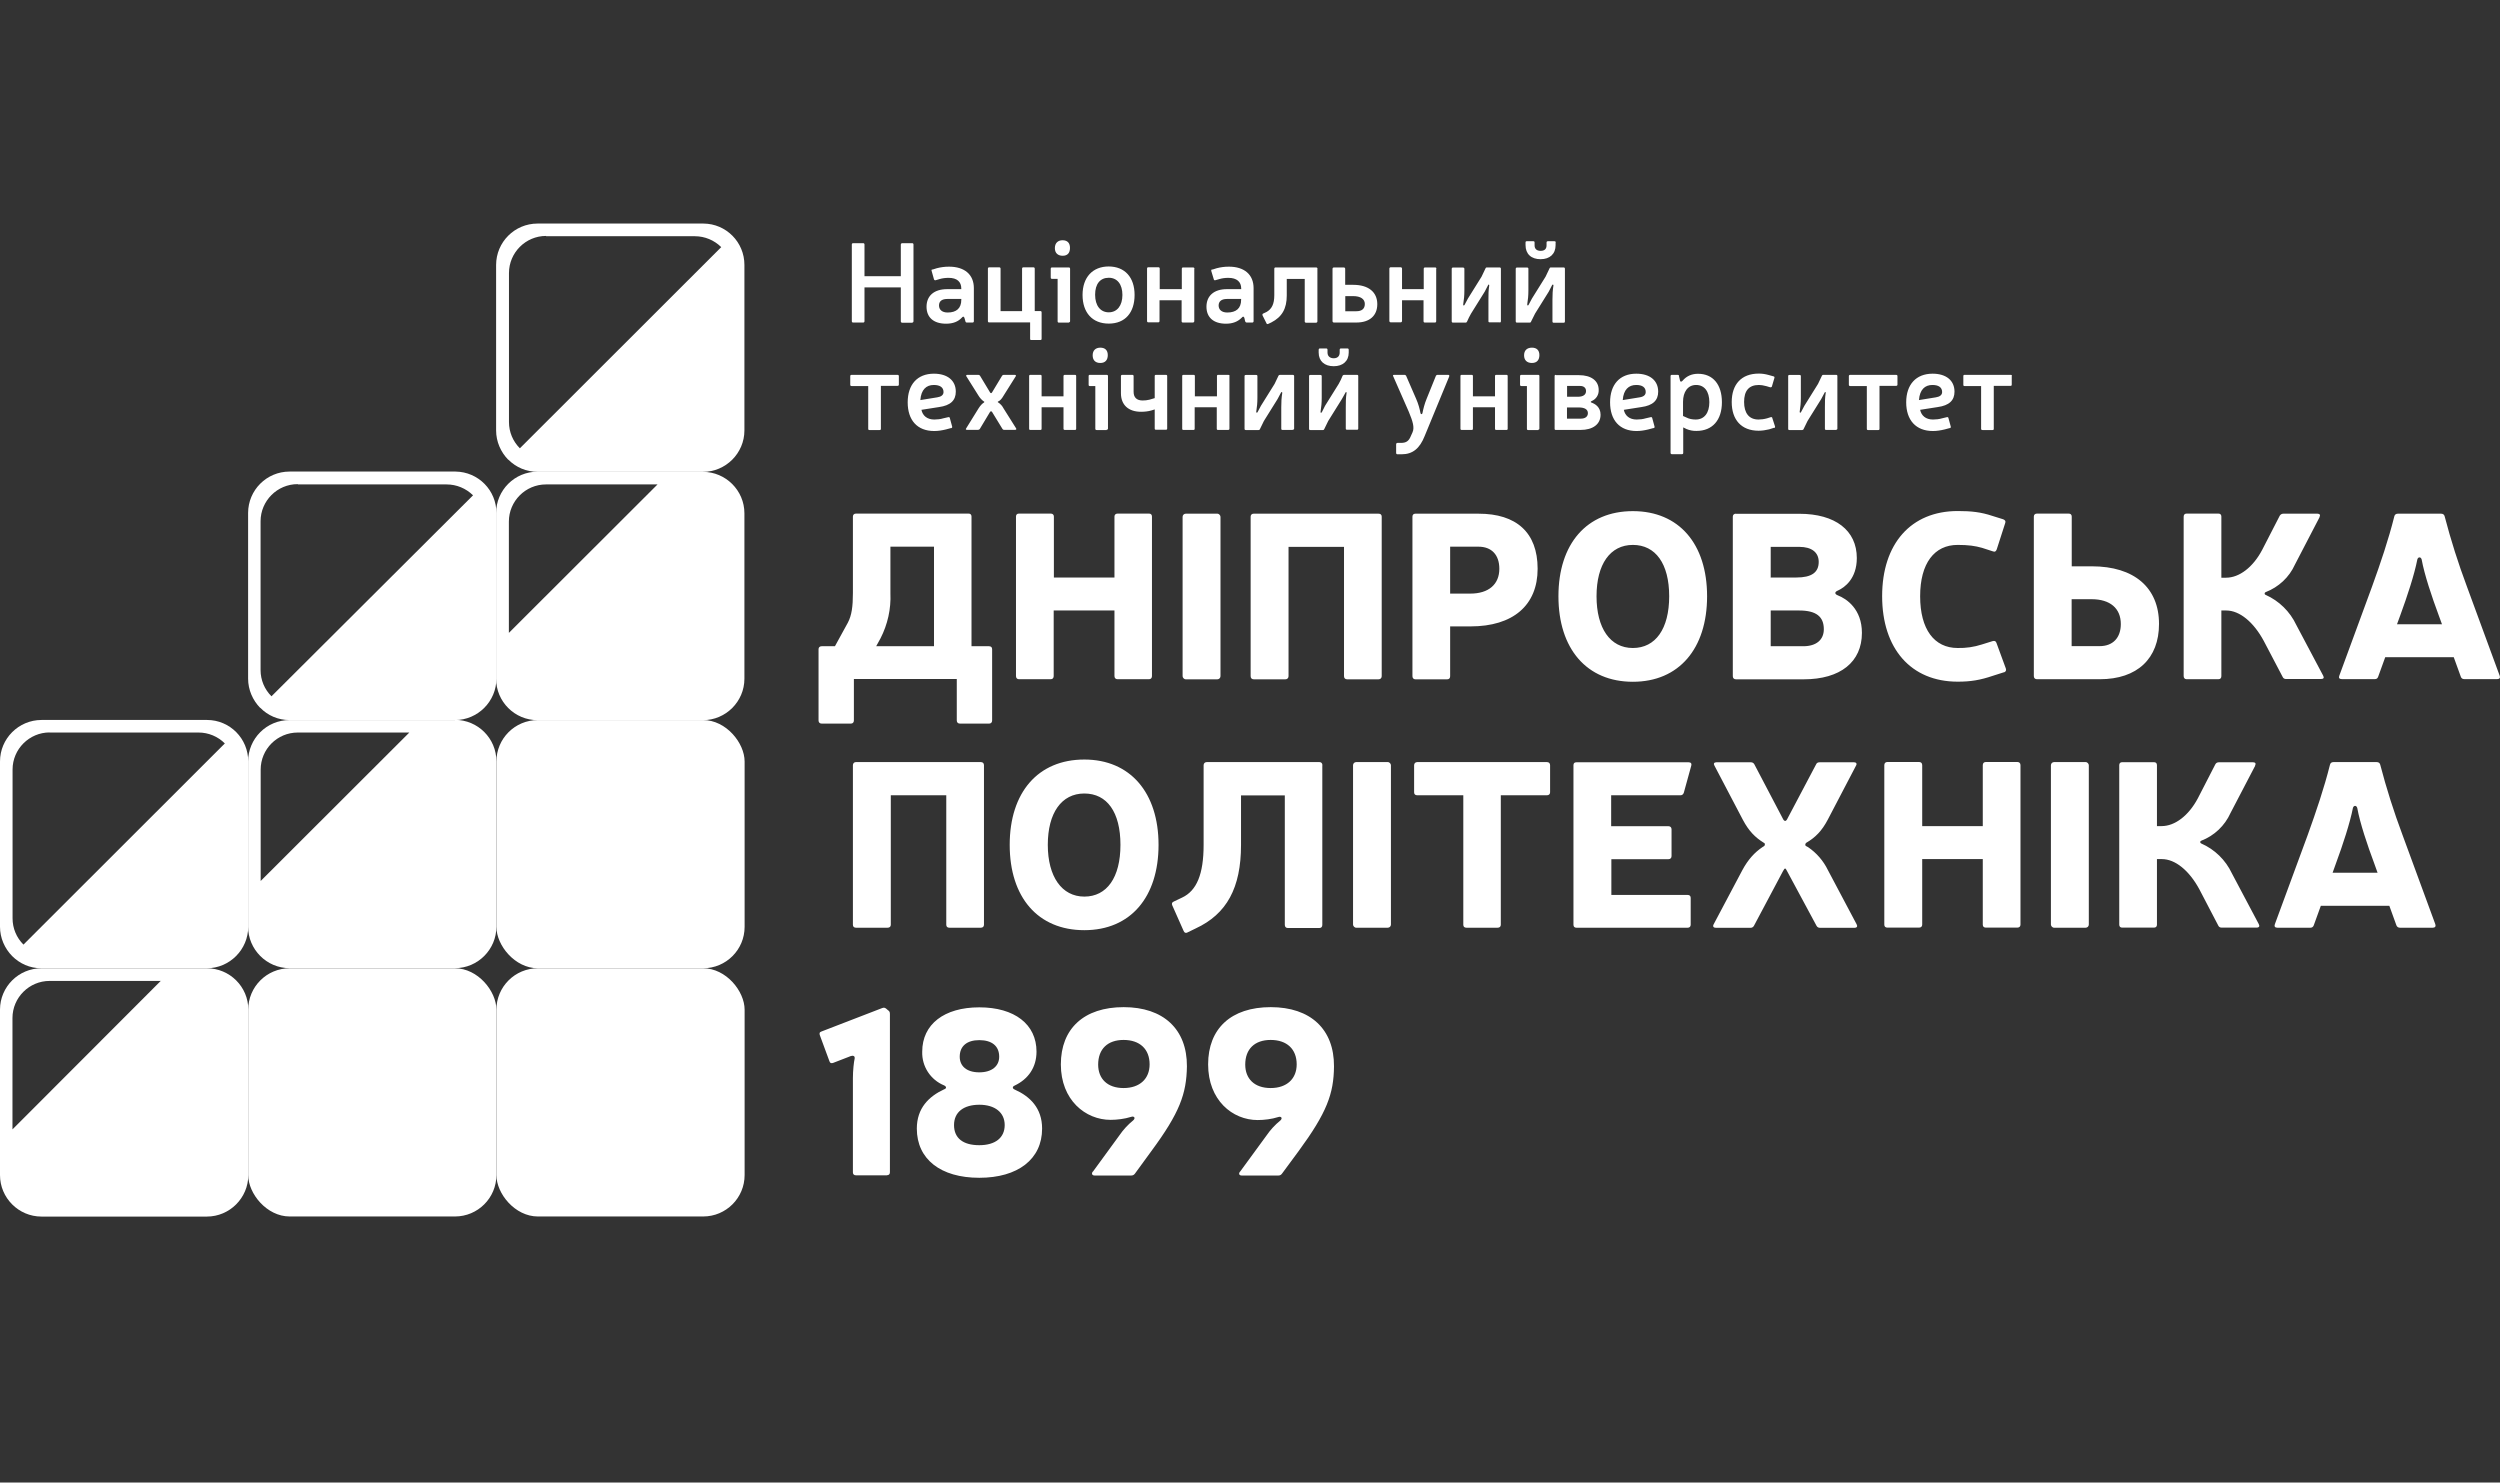
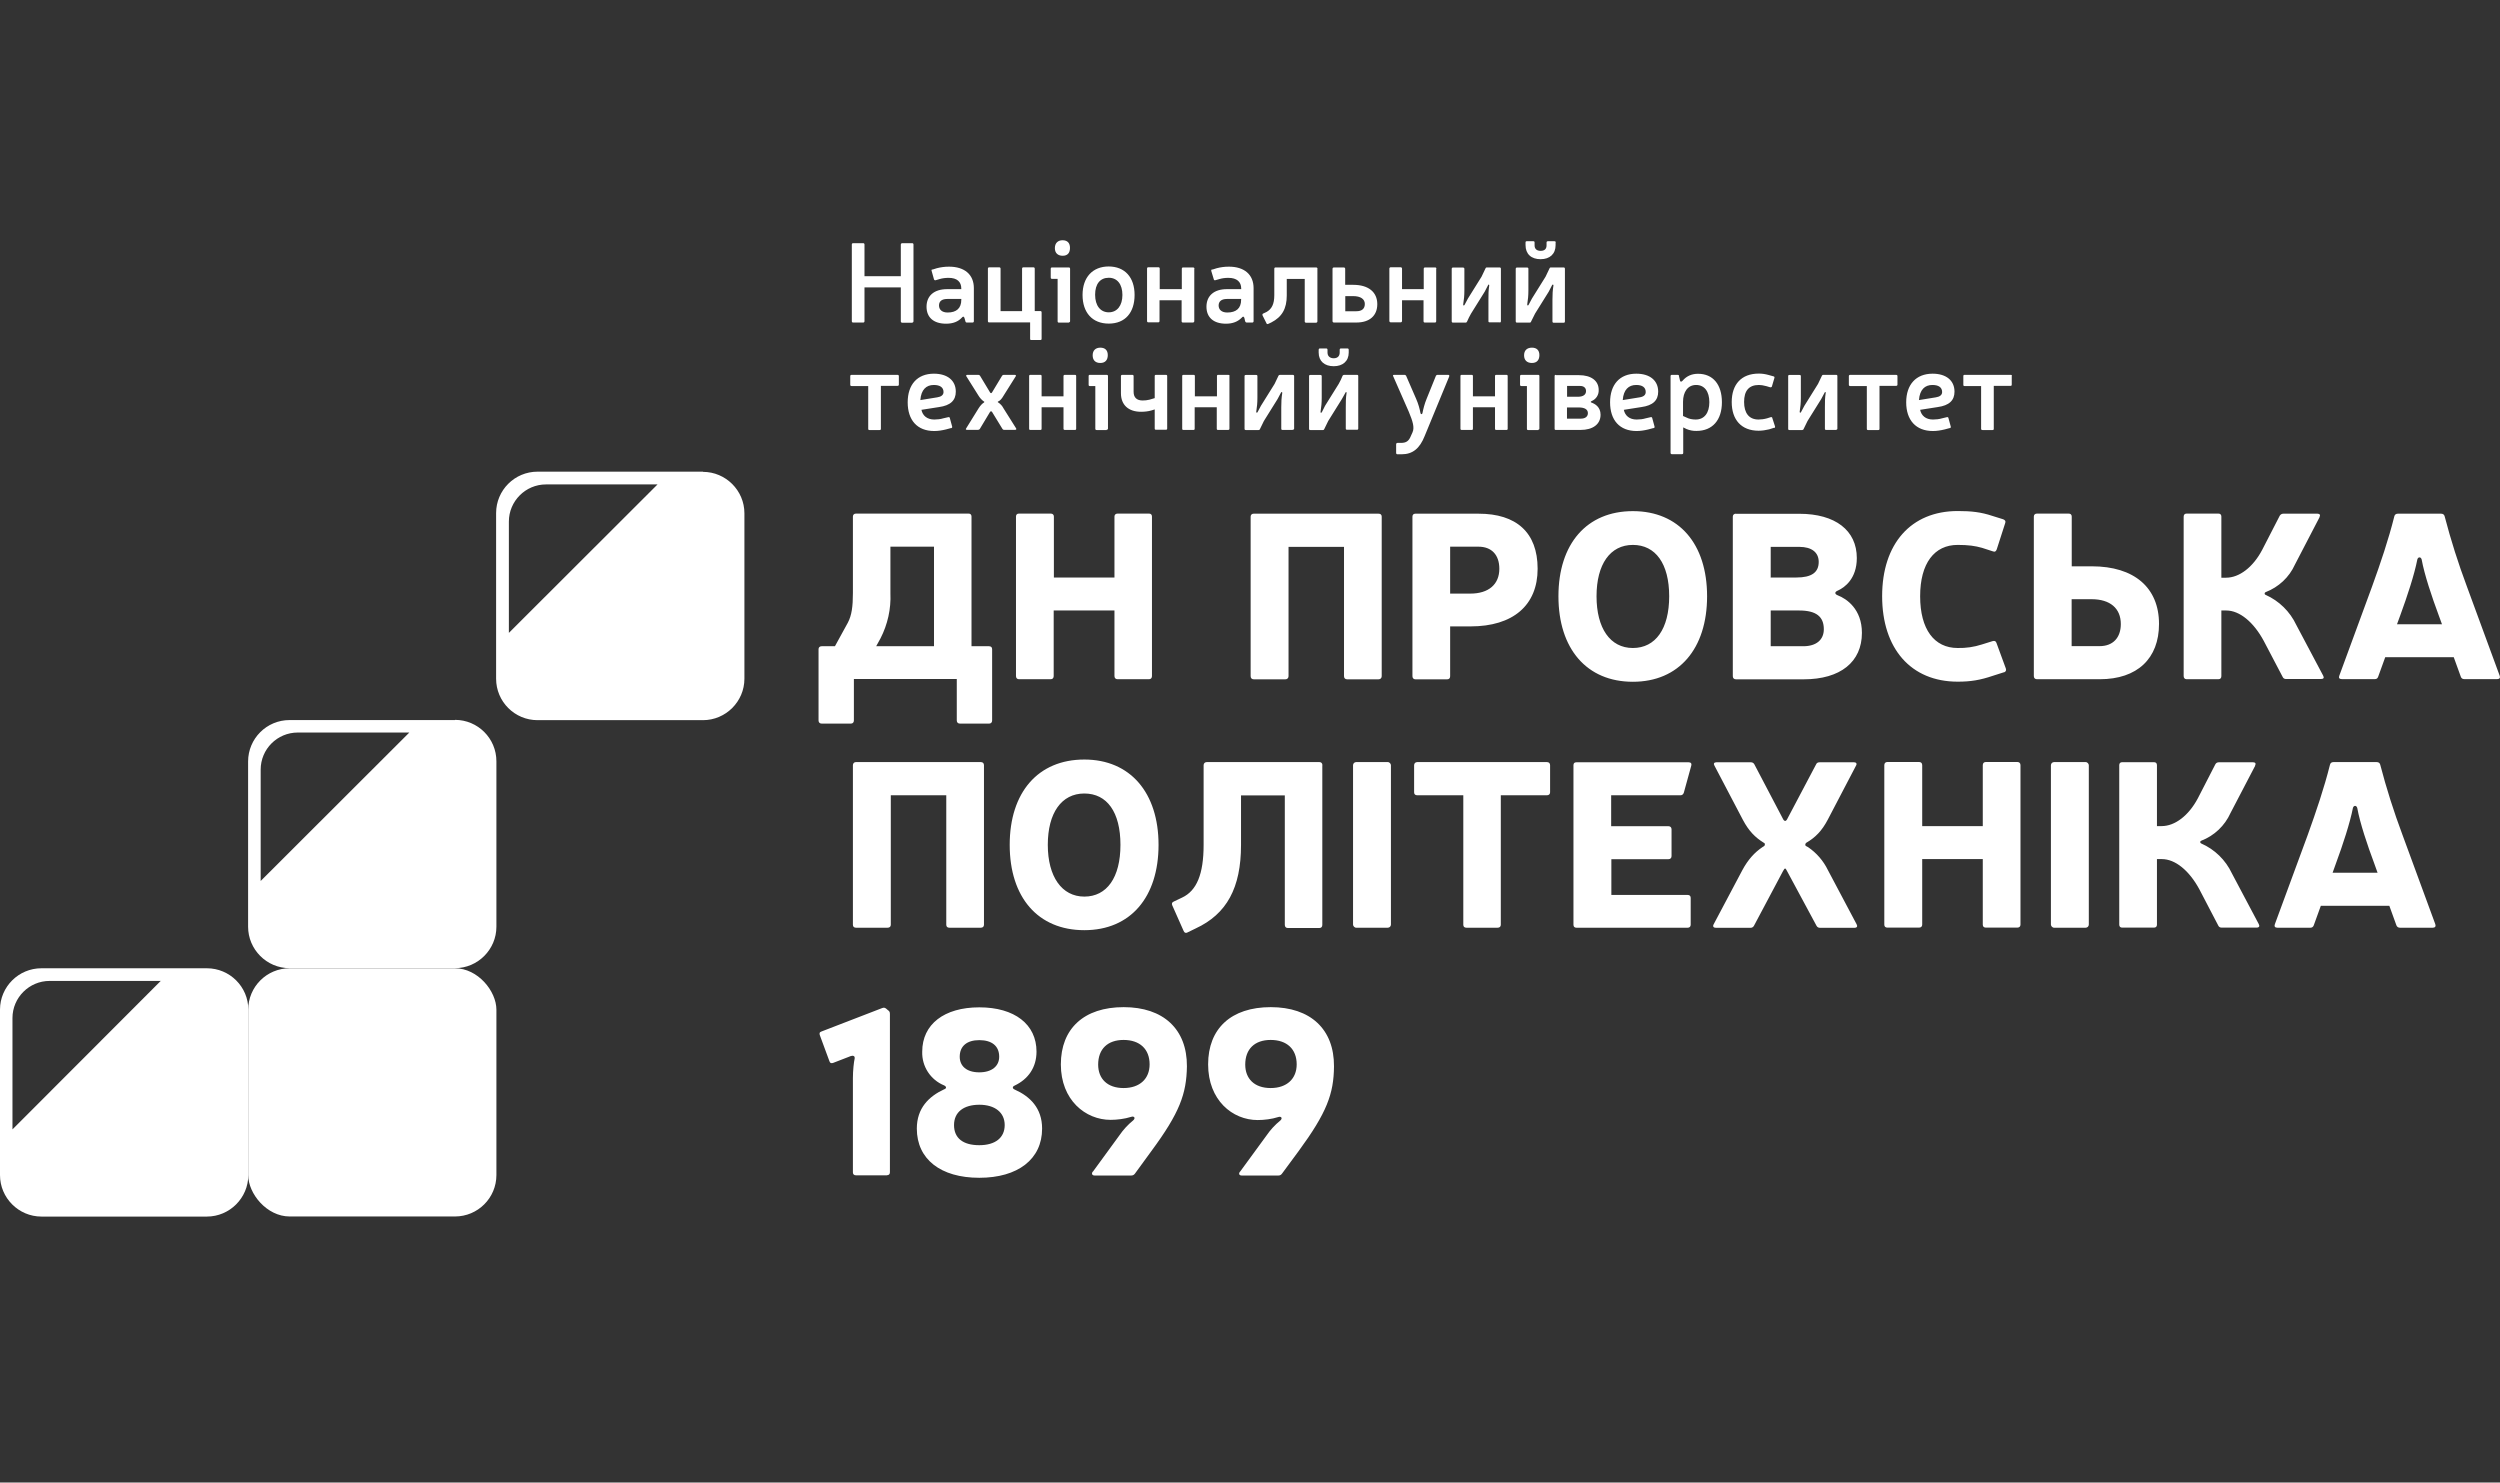
<svg xmlns="http://www.w3.org/2000/svg" id="Layer_2" data-name="Layer 2" viewBox="0 0 254.63 151">
  <rect x="0" y="0" width="254.63" height="151" fill="#333333" stroke="none" />
  <g id="Layer_1-2" data-name="Layer 1">
    <g>
      <g>
        <path d="M98.95,65.82v-13.21c0-.2-.12-.3-.3-.3h-11.46c-.2,0-.32.12-.32.3v7.8c0,1.35-.12,2.27-.52,3.02l-1.31,2.39h-1.35c-.2,0-.32.12-.32.3v7.26c0,.2.12.32.32.32h2.98c.18,0,.3-.12.3-.32v-4.22h10.48v4.22c0,.2.12.32.32.32h2.98c.18,0,.3-.12.3-.32v-7.26c0-.2-.12-.3-.32-.3h-1.79ZM90.69,55.68h4.44v10.14h-5.89l.44-.8c.73-1.42,1.08-3,1.01-4.59v-4.75ZM117.03,69.18c.2,0,.3-.14.3-.32v-16.25c0-.2-.12-.3-.3-.3h-3.2c-.2,0-.32.12-.32.3v6.21h-6.17v-6.21c0-.2-.14-.3-.32-.3h-3.24c-.2,0-.3.12-.3.3v16.25c0,.2.12.32.3.32h3.24c.2,0,.3-.14.3-.32v-6.68h6.19v6.68c0,.2.12.32.32.32h3.2ZM140.73,52.62c0-.2-.12-.3-.32-.3h-12.73c-.18,0-.3.12-.3.3v16.25c0,.2.12.32.32.32h3.22c.2,0,.32-.14.32-.32v-13.17h5.65v13.17c0,.2.12.32.32.32h3.2c.2,0,.32-.14.32-.32v-16.25ZM144.16,52.32c-.2,0-.3.12-.3.3v16.25c0,.2.12.32.3.32h3.24c.2,0,.3-.12.3-.32v-5.07h2.07c4.34,0,6.84-2.15,6.84-5.87s-2.19-5.61-6.01-5.61h-6.44ZM147.7,60.45v-4.77h2.88c1.35,0,2.13.84,2.13,2.25,0,1.59-1.09,2.53-2.96,2.53h-2.05ZM166.31,52.06c-4.69,0-7.58,3.32-7.58,8.67s2.88,8.71,7.58,8.71,7.56-3.38,7.56-8.71-2.86-8.67-7.56-8.67h0ZM166.31,55.5c2.31,0,3.7,1.91,3.7,5.23s-1.39,5.27-3.7,5.27-3.7-2.01-3.7-5.27,1.39-5.23,3.7-5.23ZM176.81,52.32c-.2,0-.32.12-.32.3v16.25c0,.2.12.32.32.32h6.9c3.74,0,5.93-1.77,5.93-4.73,0-2.43-1.57-3.48-2.45-3.82-.36-.14-.34-.36.02-.5.66-.3,1.91-1.19,1.91-3.3,0-2.82-2.19-4.51-5.85-4.51h-6.46ZM180.35,58.84v-3.14h2.92c1.25,0,1.97.56,1.97,1.53,0,1.07-.72,1.59-2.27,1.59h-2.65l.02.02ZM180.35,65.82v-3.64h2.9c1.73,0,2.51.62,2.51,1.91,0,1.07-.76,1.73-2.09,1.73h-3.32,0ZM204.1,68.49c.2-.08.26-.2.2-.4l-.95-2.59c-.06-.2-.2-.26-.4-.2l-1.09.34c-.8.26-1.63.38-2.47.36-2.39,0-3.82-1.91-3.82-5.27s1.45-5.23,3.82-5.23c1.09,0,1.79.1,2.49.3l1.11.36c.2.08.3,0,.38-.2l.86-2.67c.08-.2,0-.32-.2-.4l-1.09-.34c-1.19-.4-2.19-.5-3.54-.5-4.77,0-7.7,3.34-7.7,8.67s2.92,8.71,7.7,8.71c1.31,0,2.29-.16,3.58-.6l1.13-.36h0ZM213.87,69.18c3.82,0,6.03-2.11,6.03-5.63,0-3.7-2.53-5.87-6.84-5.87h-2.05v-5.07c0-.2-.12-.3-.32-.3h-3.22c-.2,0-.32.12-.32.3v16.25c0,.2.12.32.32.32h6.42-.02ZM211,65.8v-4.77h2.03c1.89,0,2.98.93,2.98,2.53,0,1.39-.8,2.25-2.15,2.25h-2.86ZM236.24,52.68c.12-.22.04-.36-.2-.36h-3.48c-.16,0-.28.08-.36.2l-1.79,3.48c-.93,1.77-2.33,2.84-3.68,2.84h-.48v-6.23c0-.2-.12-.3-.3-.3h-3.24c-.2,0-.3.12-.3.32v16.23c0,.2.12.32.3.32h3.24c.2,0,.3-.12.3-.32v-6.68h.5c1.35,0,2.78,1.17,3.82,3.1l1.93,3.68c.06.14.2.2.34.2h3.54c.28,0,.36-.12.24-.34l-2.74-5.17c-.64-1.36-1.75-2.45-3.12-3.06-.16-.06-.12-.24,0-.28,1.32-.51,2.4-1.51,2.98-2.8l2.51-4.83h0ZM242.92,66.94h7l.72,1.99c.06.18.2.24.36.24h3.34c.24,0,.34-.14.26-.34l-3.34-9.09c-.88-2.35-1.64-4.74-2.27-7.16-.04-.16-.16-.26-.36-.26h-4.4c-.2,0-.32.1-.36.26-.6,2.39-1.39,4.73-2.27,7.16l-3.34,9.09c-.08.2,0,.34.26.34h3.36c.16,0,.28-.06.34-.24l.72-1.99h-.02ZM248.69,63.58h-4.55l.34-.93c.7-1.91,1.43-4.12,1.73-5.67.08-.28.36-.28.44,0,.28,1.55,1.03,3.78,1.73,5.67l.34.93h-.02Z" fill="#fff" fill-rule="evenodd" stroke-width="0" />
-         <rect x="120.45" y="52.32" width="3.86" height="16.87" rx=".32" ry=".32" fill="#fff" stroke-width="0" />
        <path d="M100.22,77.94c0-.2-.12-.32-.32-.32h-12.73c-.18,0-.3.14-.3.32v16.25c0,.2.12.3.32.3h3.22c.2,0,.32-.12.32-.3v-13.19h5.65v13.19c0,.2.12.3.32.3h3.2c.2,0,.32-.12.32-.3v-16.25h0ZM110.44,77.36c-4.71,0-7.6,3.34-7.6,8.69s2.88,8.69,7.6,8.69,7.56-3.38,7.56-8.69-2.88-8.69-7.56-8.69ZM110.44,80.82c2.31,0,3.68,1.89,3.68,5.23s-1.39,5.27-3.68,5.27-3.72-2.03-3.72-5.27,1.39-5.23,3.72-5.23ZM134.69,77.94c0-.2-.12-.32-.3-.32h-11.48c-.2,0-.32.14-.32.32v8.11c0,2.98-.7,4.67-2.19,5.37l-.84.4c-.2.08-.24.22-.16.4l1.15,2.59c.08.2.22.26.4.16l.82-.4c3.18-1.47,4.63-4.14,4.63-8.51v-5.05h4.46v13.19c0,.2.12.32.3.32h3.22c.2,0,.3-.12.3-.32v-16.25ZM152.89,81h4.67c.2,0,.32-.12.32-.3v-2.76c0-.2-.12-.32-.32-.32h-13.21c-.2,0-.32.14-.32.32v2.76c0,.2.12.3.32.3h4.69v13.19c0,.2.12.3.32.3h3.18c.2,0,.32-.12.32-.3v-13.19h.02ZM164.1,84.14v-3.14h7.06c.18,0,.28-.1.34-.26l.76-2.76c.06-.2-.04-.34-.26-.34h-11.44c-.2,0-.3.1-.3.3v16.25c0,.2.12.3.3.3h11.34c.18,0,.3-.12.3-.3v-2.74c0-.2-.12-.3-.32-.3h-7.76v-3.64h5.81c.2,0,.32-.12.32-.32v-2.72c0-.2-.12-.32-.32-.32h-5.83ZM189.04,77.98c.12-.2.02-.34-.2-.34h-3.5c-.18,0-.3.06-.36.2l-2.9,5.49c-.16.36-.34.4-.52,0l-2.88-5.49c-.08-.14-.2-.2-.36-.2h-3.5c-.24,0-.32.14-.2.34l2.9,5.53c.6,1.13,1.25,1.79,2.13,2.33.1.04.12.12.1.2,0,.14-.14.16-.24.24-.8.54-1.47,1.27-2.05,2.35l-2.92,5.51c-.12.22-.02.36.24.36h3.5c.16,0,.28-.06.36-.2l2.96-5.57c.2-.36.24-.36.42,0l3,5.57c.08.14.2.2.36.2h3.48c.28,0,.36-.14.24-.36l-2.92-5.51c-.46-.95-1.16-1.76-2.03-2.35-.12-.08-.28-.1-.28-.24,0-.08.04-.16.1-.2.93-.54,1.59-1.21,2.19-2.35l2.88-5.51h0ZM205.47,94.48c.2,0,.32-.12.32-.3v-16.25c0-.2-.12-.32-.32-.32h-3.2c-.2,0-.32.12-.32.32v6.21h-6.17v-6.21c0-.2-.12-.32-.32-.32h-3.22c-.2,0-.32.12-.32.32v16.25c0,.2.12.3.32.3h3.22c.2,0,.32-.12.32-.3v-6.68h6.17v6.68c0,.2.12.3.32.3h3.2ZM229.68,77.98c.12-.2.04-.34-.2-.34h-3.48c-.16,0-.28.06-.36.2l-1.79,3.48c-.93,1.75-2.33,2.82-3.68,2.82h-.48v-6.21c0-.2-.12-.3-.3-.3h-3.24c-.2,0-.3.12-.3.3v16.25c0,.2.12.3.3.3h3.24c.2,0,.3-.12.3-.3v-6.68h.5c1.35,0,2.78,1.15,3.82,3.08l1.93,3.7c.06.14.2.2.34.2h3.54c.28,0,.36-.14.24-.36l-2.74-5.17c-.64-1.36-1.75-2.44-3.12-3.04-.16-.08-.12-.24,0-.28,1.33-.51,2.4-1.53,2.98-2.82l2.51-4.81v-.02ZM236.36,92.26h7l.72,1.99c.06.16.2.24.36.24h3.34c.24,0,.34-.14.26-.36l-3.34-9.09c-.88-2.35-1.64-4.74-2.27-7.16-.04-.16-.16-.26-.36-.26h-4.4c-.2,0-.32.1-.36.28-.6,2.39-1.39,4.71-2.27,7.16l-3.34,9.07c-.08.22,0,.36.26.36h3.36c.16,0,.28-.08.34-.24l.72-1.99h-.02ZM242.13,88.89h-4.55l.34-.95c.7-1.89,1.43-4.12,1.73-5.65.08-.28.36-.28.44,0,.28,1.55,1.03,3.78,1.73,5.65l.34.95h-.02Z" fill="#fff" fill-rule="evenodd" stroke-width="0" />
        <rect x="137.81" y="77.62" width="3.86" height="16.87" rx=".32" ry=".32" fill="#fff" stroke-width="0" />
        <rect x="208.89" y="77.62" width="3.86" height="16.87" rx=".32" ry=".32" fill="#fff" stroke-width="0" />
        <path d="M90.34,119.7c.2,0,.3-.12.3-.3v-16.11c0-.2-.04-.3-.2-.4l-.16-.14c-.14-.12-.26-.14-.42-.08l-6.19,2.39c-.2.06-.24.2-.16.4l.97,2.63c.06.2.2.24.4.16l1.55-.6c.12-.06.25-.1.38-.12.2,0,.26.1.24.28-.08.34-.18,1.21-.18,1.99v9.61c0,.2.12.3.32.3h3.14ZM99.74,102.6c-3.58,0-5.81,1.73-5.81,4.51-.05,1.5.84,2.87,2.23,3.44.26.12.26.32,0,.4-1.55.72-2.78,1.91-2.78,4,0,3.12,2.43,5.01,6.36,5.01s6.4-1.89,6.4-5.01c0-2.09-1.23-3.28-2.8-3.98-.24-.1-.24-.3,0-.4,1.39-.66,2.23-1.85,2.23-3.46,0-2.78-2.23-4.51-5.83-4.51h0ZM99.74,105.94c1.29,0,2.03.6,2.03,1.69,0,.95-.74,1.59-2.03,1.59s-1.99-.64-1.99-1.59c0-1.09.74-1.69,1.99-1.69ZM99.74,112.52c1.61,0,2.59.8,2.59,2.07s-.93,2.05-2.59,2.05-2.57-.72-2.57-2.05.99-2.07,2.59-2.07h-.02ZM111.3,119.33c-.16.22-.06.4.2.4h3.7c.18,0,.3-.06.4-.2l1.67-2.29c2.88-3.9,3.58-5.83,3.62-8.63.02-3.78-2.39-6.03-6.44-6.03s-6.4,2.19-6.4,5.83,2.51,5.65,5.07,5.65c.64,0,1.45-.1,2.07-.3.34-.12.5.12.22.36-.53.43-1,.94-1.39,1.51l-2.7,3.7ZM114.44,105.92c1.65,0,2.65.93,2.65,2.49,0,1.45-.99,2.41-2.65,2.41s-2.59-.95-2.59-2.39c0-1.59.97-2.51,2.59-2.51ZM126.3,119.33c-.18.22-.08.4.18.4h3.72c.16,0,.28-.06.38-.2l1.69-2.29c2.86-3.9,3.58-5.83,3.6-8.63.02-3.78-2.39-6.03-6.44-6.03s-6.38,2.19-6.38,5.83,2.47,5.67,5.05,5.67c.66,0,1.45-.1,2.07-.3.34-.12.5.12.22.36-.53.43-1,.94-1.39,1.51l-2.69,3.68ZM129.42,105.92c1.65,0,2.65.93,2.65,2.49,0,1.45-.99,2.41-2.65,2.41s-2.59-.95-2.59-2.39c0-1.59.97-2.51,2.59-2.51Z" fill="#fff" fill-rule="evenodd" stroke-width="0" />
        <rect x="25.28" y="98.62" width="25.28" height="25.28" rx="4.22" ry="4.22" fill="#fff" stroke-width="0" />
-         <rect x="50.56" y="98.62" width="25.28" height="25.28" rx="4.22" ry="4.22" fill="#fff" stroke-width="0" />
-         <rect x="50.56" y="73.34" width="25.28" height="25.28" rx="4.22" ry="4.22" fill="#fff" stroke-width="0" />
-         <path d="M5.05,74.61h15.18c1,0,1.96.4,2.67,1.11L2.39,96.21c-.71-.71-1.11-1.66-1.11-2.67v-15.16c0-2.09,1.71-3.78,3.78-3.78h0ZM1.23,97.37c.78.78,1.81,1.25,2.98,1.25h16.85c2.33,0,4.22-1.91,4.22-4.22v-16.85c.01-2.32-1.86-4.21-4.18-4.22-.01,0-.03,0-.04,0H4.22C1.89,73.34,0,75.23,0,77.56c0,0,0,0,0,0v16.83c0,1.15.48,2.21,1.23,2.98ZM30.33,49.34h15.16c1.01,0,1.97.4,2.69,1.11l-20.53,20.47c-.71-.71-1.11-1.66-1.11-2.67v-15.16c0-2.07,1.69-3.78,3.78-3.78l.02.02ZM26.51,72.09c.76.78,1.81,1.25,2.98,1.25h16.85c2.33,0,4.22-1.91,4.22-4.22v-16.85c.02-2.32-1.84-4.21-4.16-4.24-.02,0-.04,0-.06,0h-16.85c-2.33,0-4.22,1.89-4.22,4.22v16.87c0,1.15.48,2.21,1.23,2.98v-.02ZM55.61,24.06h15.16c1.01,0,1.97.4,2.69,1.11l-20.51,20.49c-.71-.71-1.11-1.66-1.11-2.67v-15.18c0-2.07,1.69-3.78,3.78-3.78v.02ZM51.79,46.83c.76.76,1.81,1.23,2.98,1.23h16.83c2.31,0,4.22-1.89,4.22-4.22v-16.85c.01-2.32-1.86-4.21-4.18-4.22-.01,0-.03,0-.04,0h-16.85c-2.33,0-4.22,1.89-4.22,4.22v16.85c0,1.15.48,2.21,1.23,2.98h.02Z" fill="#fff" fill-rule="evenodd" stroke-width="0" />
        <path d="M16.41,99.87l-15.14,15.16v-11.34c0-2.09,1.71-3.78,3.78-3.78h11.34l.02-.04ZM21.06,98.62H4.22c-2.32,0-4.21,1.88-4.22,4.2v16.87c0,2.31,1.89,4.22,4.22,4.22h16.85c2.33,0,4.22-1.91,4.22-4.22v-16.87c0-2.31-1.89-4.2-4.22-4.2ZM41.69,74.61l-15.14,15.12v-11.34c0-2.09,1.69-3.78,3.78-3.78h11.36ZM46.34,73.34h-16.85c-2.33,0-4.22,1.89-4.22,4.22h0v16.83c0,2.31,1.89,4.22,4.22,4.22h16.85c2.33,0,4.22-1.91,4.22-4.22v-16.85c0-2.33-1.89-4.22-4.22-4.22v.02ZM66.97,49.34l-15.14,15.12v-11.34c0-2.07,1.69-3.78,3.78-3.78h11.36ZM71.6,48.04h-16.85c-2.33,0-4.22,1.89-4.22,4.22v16.87c0,2.33,1.89,4.22,4.22,4.22h16.85c2.31,0,4.22-1.89,4.22-4.22v-16.85c0-2.33-1.91-4.22-4.22-4.22v-.02ZM91.55,38.3c0-.08-.06-.12-.14-.12h-4.67c-.08,0-.14.04-.14.12v.9c0,.08.06.12.14.12h1.69v4.36c0,.08.04.12.12.12h1.05c.08,0,.12-.04.12-.12v-4.38h1.69c.08,0,.14-.04.14-.12v-.88ZM96.88,43.61c.08-.02.12-.08.1-.16l-.24-.88c-.02-.08-.08-.1-.16-.08l-.52.12c-.24.08-.6.12-.9.12-.74,0-1.19-.4-1.31-.99l1.79-.28c1.17-.16,1.71-.68,1.71-1.57,0-1.13-.84-1.83-2.23-1.83-1.69,0-2.67,1.11-2.67,2.92s.97,2.92,2.7,2.92c.4,0,.78-.06,1.19-.16l.52-.14h0ZM93.74,40.74c.08-1.05.6-1.53,1.37-1.53.62,0,.99.24.99.72,0,.3-.24.48-.64.54l-1.73.28h0ZM103.46,38.32c.04-.08,0-.14-.1-.14h-1.13c-.06,0-.1.02-.16.08l-1.03,1.71c-.06.1-.14.1-.2,0l-1.03-1.71c-.06-.06-.1-.08-.16-.08h-1.13c-.1,0-.14.06-.1.14l1.25,1.99c.13.21.29.39.48.54.04.04.12.04.1.1l-.02.04c-.2.12-.38.32-.56.6l-1.27,2.05c-.06.08-.02.14.08.14h1.13c.08,0,.12-.02.18-.08l1.05-1.75c.08-.08.12-.08.2,0l1.07,1.75c.04.06.08.08.16.08h1.13c.1,0,.14-.06.1-.14l-1.29-2.05c-.12-.24-.31-.45-.54-.6-.06-.02-.06-.08,0-.1.2-.08.38-.3.54-.58l1.25-1.99h0ZM109.61,38.3c0-.08-.04-.12-.12-.12h-1.03c-.08,0-.14.04-.14.12v2.07h-2.23v-2.07c0-.08-.04-.12-.12-.12h-1.03c-.08,0-.12.04-.12.12v5.37c0,.08.04.12.12.12h1.03c.08,0,.12-.04.12-.12v-2.19h2.23v2.19c0,.08.06.12.14.12h1.03c.08,0,.12-.04.12-.12v-5.37ZM112.07,35.41c-.48,0-.78.28-.78.78s.28.78.78.78.76-.3.76-.8-.28-.76-.76-.76ZM112.71,43.77c.08,0,.14-.04.14-.12v-5.35c0-.08-.04-.12-.14-.12h-1.71c-.08,0-.12.04-.12.12v.9c0,.08.04.12.12.12h.56v4.36c0,.08.06.12.14.12h1.01v-.02ZM118.88,38.3c0-.08-.04-.12-.12-.12h-1.03c-.08,0-.12.04-.12.12v2.25l-.54.16c-.23.06-.46.08-.7.08-.6,0-.91-.32-.91-.88v-1.59c0-.1-.04-.14-.14-.14h-1.01c-.08,0-.14.04-.14.12v1.75c0,1.19.76,1.89,2.05,1.89.36,0,.74-.04,1.07-.14l.32-.1v1.95c0,.08.04.12.12.12h1.03c.08,0,.12-.04.12-.12v-5.35ZM125.24,38.3c0-.08-.06-.12-.14-.12h-1.03c-.08,0-.12.04-.12.12v2.07h-2.25v-2.07c0-.08-.04-.12-.12-.12h-1.05c-.08,0-.12.04-.12.12v5.37c0,.08.04.12.12.12h1.03c.08,0,.12-.04.12-.12v-2.19h2.25v2.19c0,.08.04.12.12.12h1.03c.08,0,.14-.04.14-.12v-5.37h.02ZM131.67,43.77c.08,0,.14-.04.14-.12v-5.35c0-.08-.06-.12-.14-.12h-1.31c-.06,0-.12.04-.14.08l-.4.84-1.39,2.23-.34.64c-.06.12-.14.06-.14-.02.08-.52.12-.9.12-1.45v-2.19c0-.08-.04-.12-.12-.12h-1.05c-.1,0-.14.04-.14.12v5.37c0,.08.04.12.14.12h1.29c.08,0,.12-.04.14-.1l.4-.82,1.39-2.23.34-.64c.06-.14.16-.08.14.02-.08.52-.1.88-.1,1.45v2.19c0,.08.04.12.14.12h1.01l.02-.02ZM137.37,35.63c0-.08-.04-.14-.12-.14h-.68c-.08,0-.12.06-.12.14v.28c0,.36-.22.58-.6.58s-.64-.2-.64-.58v-.28c0-.08-.04-.14-.12-.14h-.66c-.08,0-.12.06-.12.14v.28c0,.88.6,1.39,1.53,1.39s1.53-.52,1.53-1.39v-.28h-.02ZM137.07,43.65c0,.08.04.12.12.12h1.03c.08,0,.12-.04.12-.12v-5.35c0-.08-.04-.12-.12-.12h-1.33c-.06,0-.1.04-.14.08-.1.28-.26.58-.4.84l-1.39,2.23-.32.64c-.06.12-.16.08-.14-.02.08-.52.12-.9.12-1.45v-2.19c0-.08-.06-.12-.14-.12h-1.03c-.08,0-.12.04-.12.12v5.37c0,.08.04.12.12.12h1.29c.08,0,.12-.04.14-.1l.4-.82,1.39-2.23.36-.64c.04-.14.14-.08.12.02-.08.52-.08.9-.08,1.47v2.17-.02ZM147.6,38.32c.04-.08,0-.14-.1-.14h-1.11c-.06,0-.1.04-.14.1l-.95,2.35c-.2.48-.34,1.03-.42,1.45-.04.14-.16.14-.2,0-.08-.44-.22-.95-.44-1.45l-1.03-2.37s-.08-.08-.14-.08h-1.09c-.08,0-.14.06-.08.14l1.59,3.62c.4.97.6,1.59.38,2.09l-.18.4c-.2.5-.48.68-.99.68h-.36c-.08,0-.14.06-.14.14v.88c0,.1.06.14.14.14h.42c1.13,0,1.85-.6,2.35-1.87l2.51-6.09v.02ZM153.56,38.3c0-.08-.04-.12-.12-.12h-1.05c-.08,0-.12.04-.12.12v2.07h-2.25v-2.07c0-.08-.04-.12-.12-.12h-1.03c-.08,0-.12.04-.12.12v5.37c0,.08.04.12.14.12h1.01c.08,0,.12-.04.12-.12v-2.19h2.25v2.19c0,.08.04.12.12.12h1.05c.08,0,.12-.04.12-.12v-5.37ZM156.03,35.41c-.5,0-.8.28-.8.78s.3.78.8.78.76-.3.76-.8-.28-.76-.76-.76ZM156.67,43.77c.08,0,.12-.04.12-.12v-5.35c0-.08-.04-.12-.12-.12h-1.71c-.08,0-.14.04-.14.12v.9c0,.08.06.12.14.12h.56v4.36c0,.08.04.12.12.12h1.03v-.02ZM158.48,38.18c-.1,0-.14.04-.14.12v5.37c0,.08.04.12.12.12h2.51c1.27,0,2.05-.58,2.05-1.55,0-.8-.58-1.11-.91-1.23-.12-.04-.12-.1,0-.16.46-.19.74-.64.72-1.13,0-.95-.78-1.51-2.01-1.51h-2.35l.02-.02ZM159.61,39.31h1.33c.38,0,.6.2.6.52,0,.36-.28.58-.82.58h-1.11v-1.11.02ZM159.61,41.5h1.19c.6,0,.93.2.93.58,0,.34-.26.56-.72.56h-1.41v-1.15.02ZM168.42,43.61c.08-.02.12-.08.1-.16l-.24-.88c-.02-.08-.08-.1-.16-.08l-.52.12c-.24.08-.6.12-.9.12-.74,0-1.19-.4-1.31-.99l1.79-.28c1.17-.16,1.71-.68,1.71-1.57,0-1.13-.84-1.83-2.23-1.83-1.69,0-2.67,1.11-2.67,2.92s.97,2.92,2.7,2.92c.38,0,.78-.06,1.19-.16l.52-.14h0ZM165.28,40.74c.08-1.05.6-1.53,1.37-1.53.62,0,.97.24.97.72,0,.3-.22.48-.62.54l-1.73.28h0ZM171.01,38.28c0-.06-.06-.1-.14-.1h-.6c-.06,0-.12.04-.12.12v7.82c0,.1.06.14.14.14h1.01c.1,0,.14-.04.14-.14v-2.59l.32.16c.33.14.68.21,1.03.2,1.63,0,2.59-1.11,2.59-2.92s-.91-2.9-2.43-2.9c-.6,0-1.15.2-1.59.72-.1.1-.2.12-.24,0,0,0-.12-.5-.12-.5ZM171.42,42.37v-1.45c0-.99.48-1.71,1.33-1.71s1.35.66,1.35,1.75-.5,1.77-1.39,1.77c-.34,0-.66-.06-.93-.2l-.36-.16ZM180.69,43.59c.08,0,.12-.08.1-.16l-.28-.86c0-.08-.08-.1-.16-.08l-.38.12c-.28.08-.6.12-.86.12-.97,0-1.47-.66-1.47-1.79s.48-1.73,1.51-1.73c.2,0,.48.04.76.12l.4.12c.08,0,.14-.02.16-.08l.26-.88c.02-.08,0-.14-.1-.16l-.5-.14c-.36-.1-.68-.14-.99-.14-1.79,0-2.76,1.11-2.76,2.9s.97,2.92,2.74,2.92c.36,0,.72-.06,1.07-.14l.5-.16h0ZM187.02,43.77c.08,0,.12-.04.12-.12v-5.35c0-.08-.04-.12-.12-.12h-1.31c-.08,0-.12.04-.14.08l-.4.84-1.39,2.23-.34.64c-.06.12-.14.06-.14-.02.08-.52.12-.9.12-1.45v-2.19c0-.08-.04-.12-.14-.12h-1.03c-.08,0-.12.04-.12.12v5.37c0,.08.04.12.12.12h1.31c.06,0,.12-.04.14-.1l.4-.82,1.39-2.23.34-.64c.04-.14.16-.08.12.02-.08.52-.08.88-.08,1.45v2.19c0,.08.04.12.12.12h1.03v-.02ZM193.26,38.3c0-.08-.06-.12-.14-.12h-4.67c-.08,0-.14.04-.14.12v.9c0,.08.06.12.14.12h1.69v4.36c0,.08.04.12.12.12h1.05c.08,0,.12-.04.12-.12v-4.38h1.69c.08,0,.14-.04.14-.12v-.88h0ZM198.59,43.61c.08-.02.12-.08.1-.16l-.24-.88c-.02-.08-.08-.1-.16-.08l-.5.12c-.26.08-.6.12-.91.12-.74,0-1.19-.4-1.31-.99l1.79-.28c1.17-.16,1.71-.68,1.71-1.57,0-1.13-.84-1.83-2.23-1.83-1.69,0-2.69,1.11-2.69,2.92s.99,2.92,2.72,2.92c.38,0,.78-.06,1.19-.16l.52-.14h0ZM195.45,40.74c.08-1.05.6-1.53,1.37-1.53.62,0,.99.24.99.72,0,.3-.24.48-.64.54l-1.73.28ZM204.92,38.3c0-.08-.04-.12-.12-.12h-4.71c-.08,0-.12.04-.12.12v.9c0,.08.04.12.12.12h1.69v4.36c0,.08.06.12.14.12h1.03c.08,0,.12-.04.12-.12v-4.38h1.71c.08,0,.12-.04.12-.12v-.88h.02ZM92.92,32.85c.08,0,.12-.06.12-.14v-7.8c0-.08-.04-.14-.12-.14h-1.03c-.08,0-.14.06-.14.14v3.22h-3.7v-3.22c0-.08-.04-.14-.12-.14h-1.05c-.08,0-.12.06-.12.14v7.8c0,.08.04.14.12.14h1.05c.08,0,.12-.06.12-.14v-3.44h3.7v3.46c0,.08.06.14.14.14h1.05l-.02-.02ZM94.97,27.44c-.08,0-.12.08-.08.16l.24.86c.04.08.1.1.18.08l.4-.12c.28-.08.58-.12.91-.12.86,0,1.29.4,1.29,1.09v.06h-1.43c-1.37,0-2.11.7-2.11,1.79s.72,1.73,1.99,1.73c.72,0,1.23-.22,1.59-.6.14-.16.2-.16.28,0l.1.36c.02.08.06.12.14.12h.6c.08,0,.12-.06.12-.14v-3.36c0-1.39-.95-2.19-2.53-2.19-.46,0-.86.06-1.25.16l-.44.14v-.02ZM97.91,30.46v.08c0,.86-.5,1.29-1.39,1.29-.56,0-.88-.28-.88-.72,0-.4.26-.66.84-.66h1.43,0ZM105.39,31.69v-4.32c0-.08-.04-.14-.12-.14h-1.05c-.08,0-.12.06-.12.14v4.32h-2.19v-4.32c0-.08-.04-.14-.12-.14h-1.05c-.08,0-.12.06-.12.14v5.33c0,.08.04.14.12.14h4.18v1.67c0,.08.02.12.12.12h.93c.08,0,.12-.04.12-.12v-2.69c0-.08-.04-.14-.12-.14h-.6.02ZM108.22,24.47c-.48,0-.78.3-.78.8s.3.78.8.78.74-.3.74-.8-.26-.78-.76-.78ZM108.87,32.83c.08,0,.12-.04.12-.12v-5.33c0-.08-.04-.14-.12-.14h-1.73c-.08,0-.12.06-.12.14v.88c0,.1.04.14.12.14h.58v4.32c0,.08.04.14.12.14h1.03v-.02ZM112.93,27.14c-1.65,0-2.67,1.11-2.67,2.9s.99,2.92,2.67,2.92,2.63-1.13,2.63-2.92-.99-2.9-2.65-2.9h.02ZM112.93,28.29c.86,0,1.39.66,1.39,1.75s-.54,1.77-1.39,1.77-1.39-.68-1.39-1.79.52-1.73,1.39-1.73ZM121.66,27.36c0-.06-.06-.12-.14-.12h-1.03c-.08,0-.12.06-.12.14v2.07h-2.25v-2.09c0-.08-.04-.14-.12-.14h-1.05c-.08,0-.12.06-.12.14v5.33c0,.08.04.14.12.14h1.03c.08,0,.12-.06.12-.14v-2.11h2.25v2.13c0,.08.04.14.12.14h1.03c.08,0,.14-.06.14-.14v-5.33l.02-.02ZM123.47,27.44c-.08,0-.12.08-.1.16l.26.86c.02.08.08.1.16.08l.42-.12c.28-.08.56-.12.9-.12.86,0,1.31.4,1.31,1.09v.06h-1.45c-1.35,0-2.09.7-2.09,1.79s.72,1.73,1.99,1.73c.7,0,1.21-.22,1.59-.6.14-.16.2-.16.28,0l.08.36c.04.08.08.12.16.12h.58c.08,0,.12-.06.12-.14v-3.36c0-1.39-.95-2.19-2.51-2.19-.48,0-.86.06-1.25.16l-.44.14v-.02ZM126.41,30.46v.08c0,.86-.5,1.29-1.41,1.29-.56,0-.88-.28-.88-.72,0-.4.28-.66.84-.66,0,0,1.45,0,1.45,0ZM134.19,27.36c0-.06-.06-.12-.14-.12h-4.14c-.08,0-.12.06-.12.14v2.69c0,.9-.26,1.41-.8,1.71l-.34.16c-.08.04-.08.1-.06.18l.4.8c.02.08.08.1.16.08l.34-.16c1.09-.56,1.57-1.41,1.57-2.74v-1.69h1.83v4.32c0,.08.04.14.14.14h1.01c.08,0,.14-.06.14-.14v-5.35ZM138.15,32.85c1.35,0,2.13-.7,2.13-1.87,0-1.23-.9-1.97-2.45-1.97h-.82v-1.63c0-.08-.06-.14-.14-.14h-1.01c-.08,0-.14.06-.14.14v5.33c0,.08.06.14.14.14h2.29,0ZM137.02,31.69v-1.53h.8c.76,0,1.19.3,1.19.8s-.32.74-.86.74h-1.13ZM146.3,27.36c0-.06-.04-.12-.12-.12h-1.03c-.1,0-.14.06-.14.14v2.07h-2.21v-2.09c0-.08-.06-.14-.14-.14h-1.01c-.08,0-.14.06-.14.14v5.33c0,.08.06.14.14.14h1.01c.08,0,.14-.06.14-.14v-2.11h2.19v2.13c0,.08.04.14.12.14h1.05c.08,0,.12-.06.12-.14v-5.33l.02-.02ZM152.75,32.85c.08,0,.12-.06.12-.14v-5.33c0-.08-.04-.14-.12-.14h-1.31c-.08,0-.12.04-.14.1l-.4.84-1.39,2.23-.34.64c-.06.12-.16.06-.14-.04.08-.5.12-.9.12-1.45v-2.19c0-.06-.06-.12-.14-.12h-1.03c-.08,0-.12.06-.12.14v5.33c0,.08.04.14.12.14h1.31c.06,0,.1-.04.14-.12.1-.26.26-.54.4-.8l1.39-2.23.34-.66c.04-.12.14-.06.12.04-.08.5-.08.88-.08,1.45v2.19c0,.06.04.1.12.1h1.03v.02ZM158.46,24.69c0-.08-.06-.12-.14-.12h-.66c-.08,0-.14.04-.14.12v.3c0,.36-.2.56-.6.56s-.62-.2-.62-.56v-.3c0-.08-.04-.12-.12-.12h-.68c-.08,0-.12.04-.12.12v.28c0,.9.58,1.43,1.53,1.43s1.53-.54,1.53-1.43v-.28h0ZM158.12,32.73c0,.1.04.14.12.14h1.03c.08,0,.12-.04.12-.14v-5.35c0-.08-.04-.14-.12-.14h-1.31c-.08,0-.12.04-.14.1l-.4.84-1.39,2.23-.34.64c-.06.12-.14.06-.14-.04.08-.5.12-.9.12-1.45v-2.19c0-.06-.04-.12-.12-.12h-1.05c-.08,0-.12.06-.12.14v5.33c0,.08.04.14.12.14h1.31c.06,0,.12-.04.14-.12l.4-.8,1.39-2.23.34-.66c.06-.12.16-.06.14.04-.08.5-.1.88-.1,1.45,0,0,0,2.19,0,2.19Z" fill="#fff" fill-rule="evenodd" stroke-width="0" />
      </g>
      <rect width="254.34" height="151" fill="none" stroke-width="0" />
    </g>
  </g>
</svg>